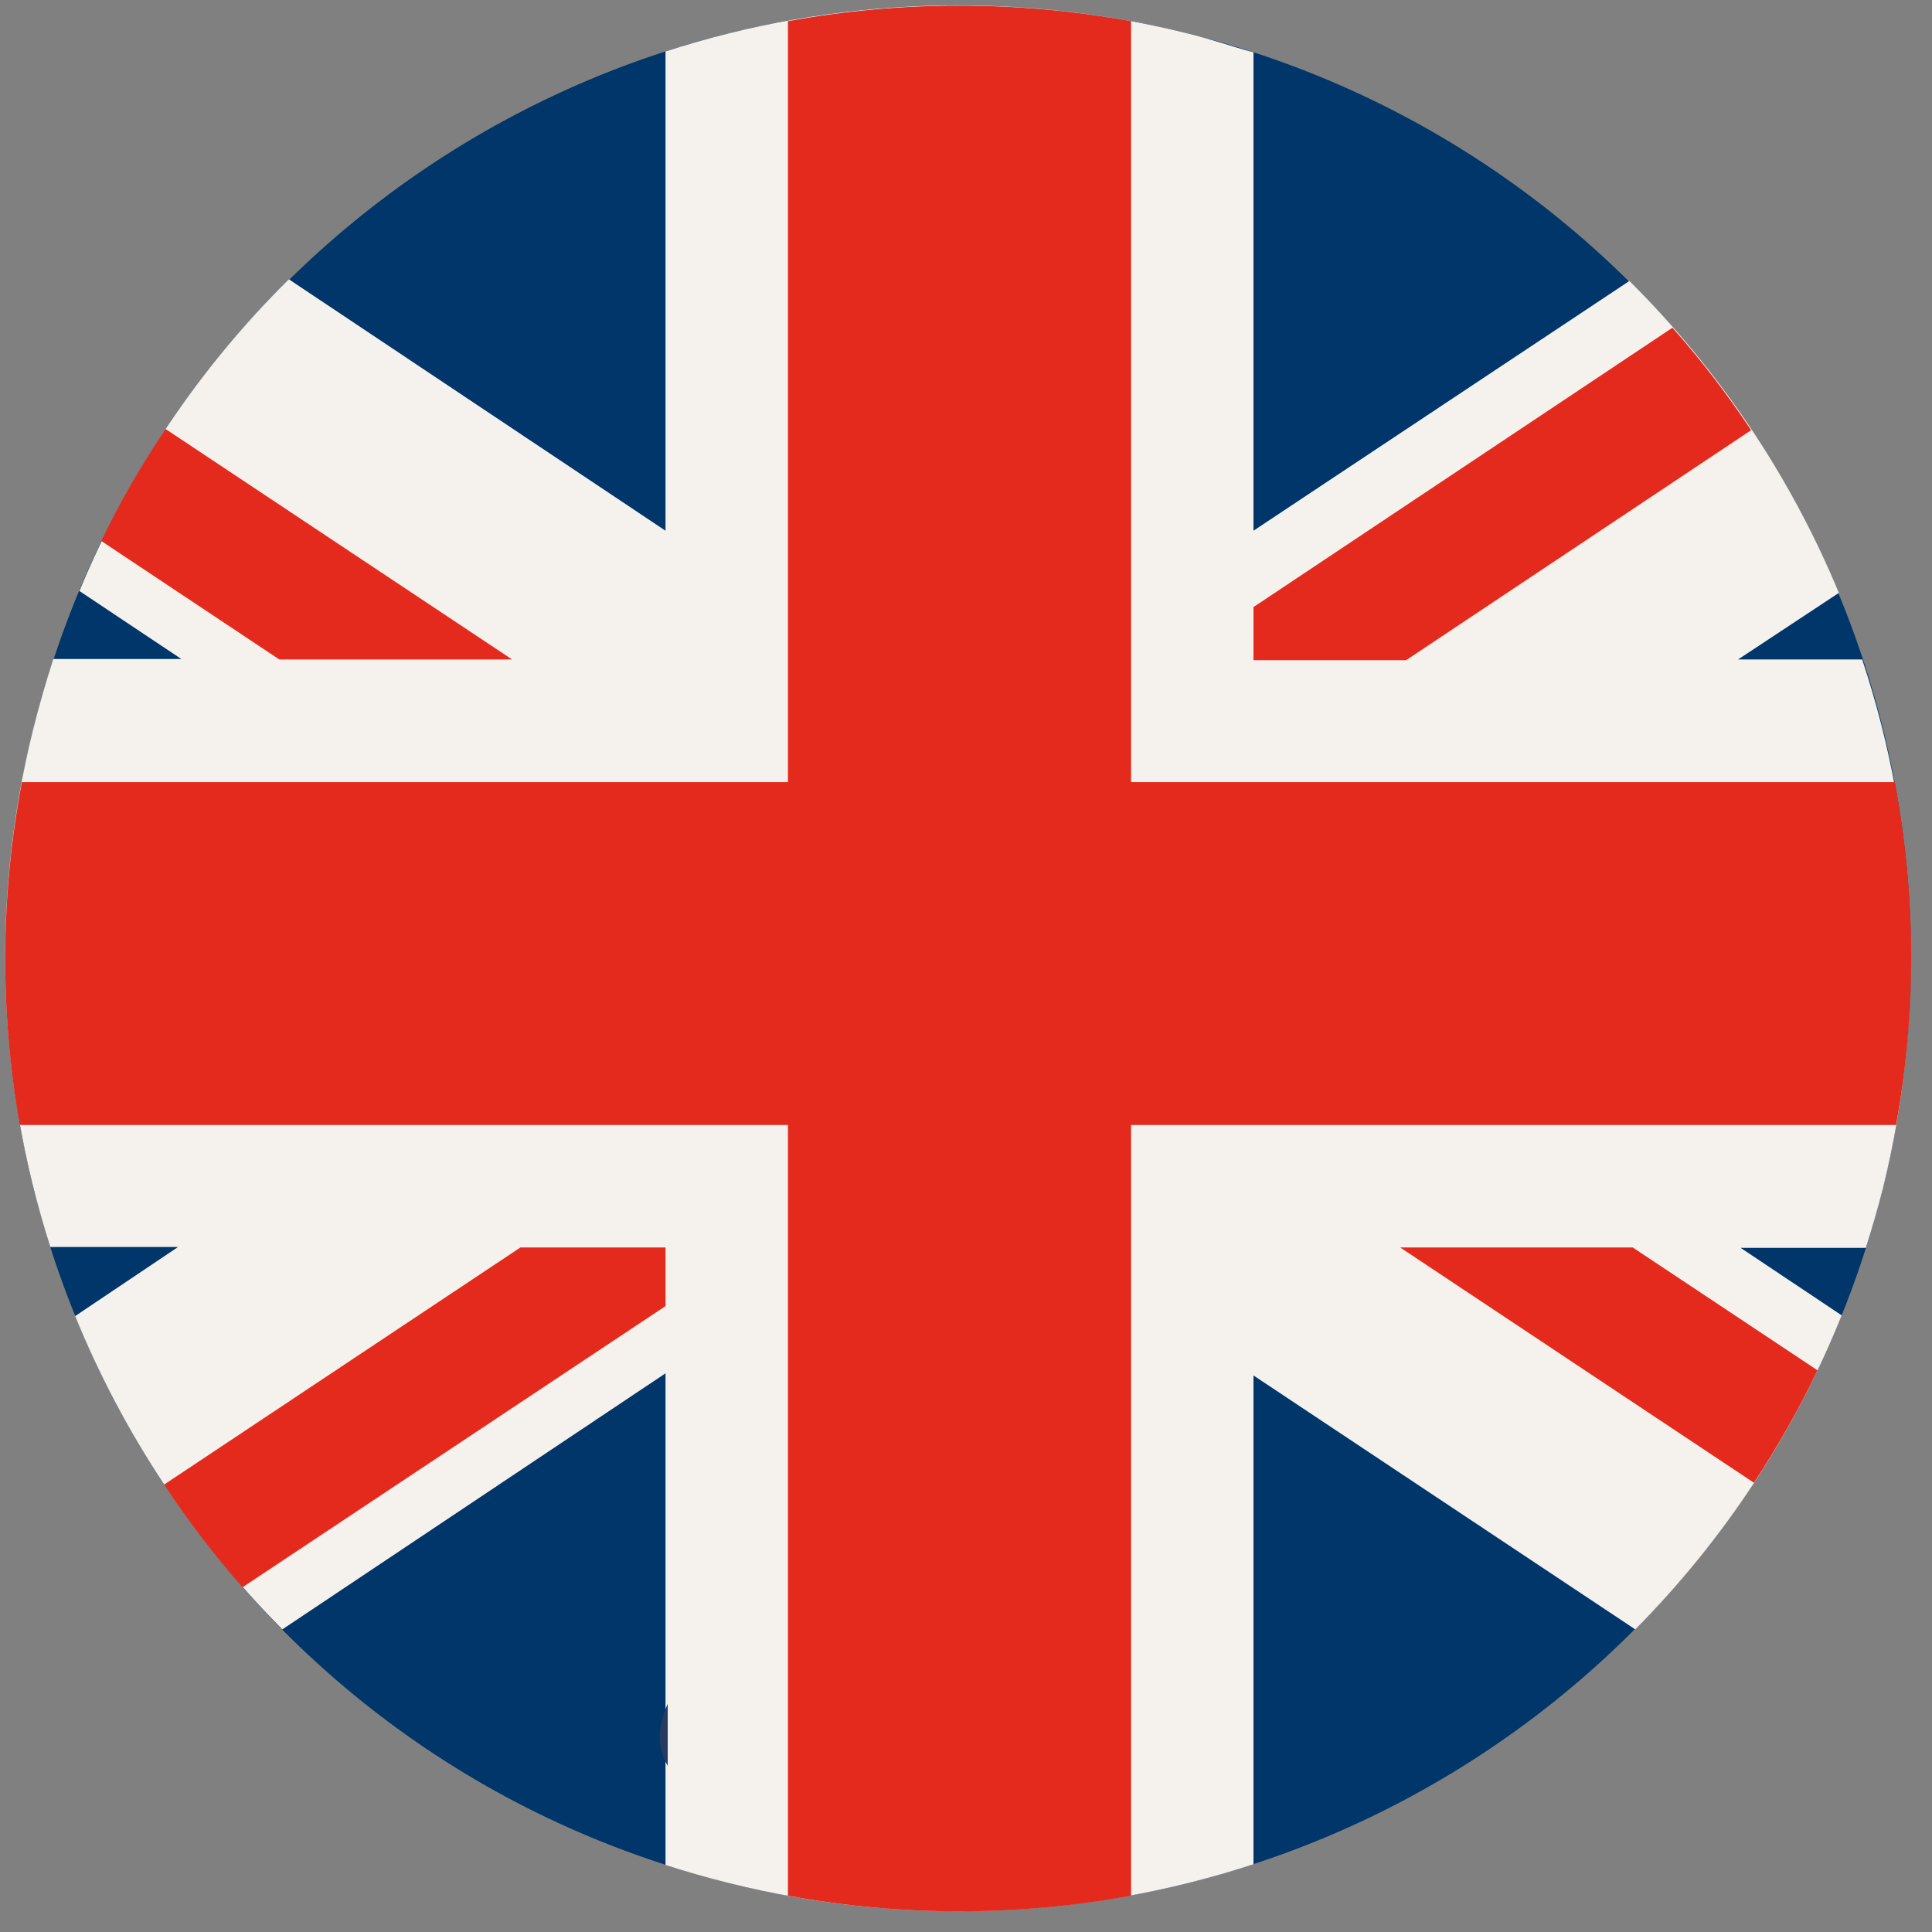
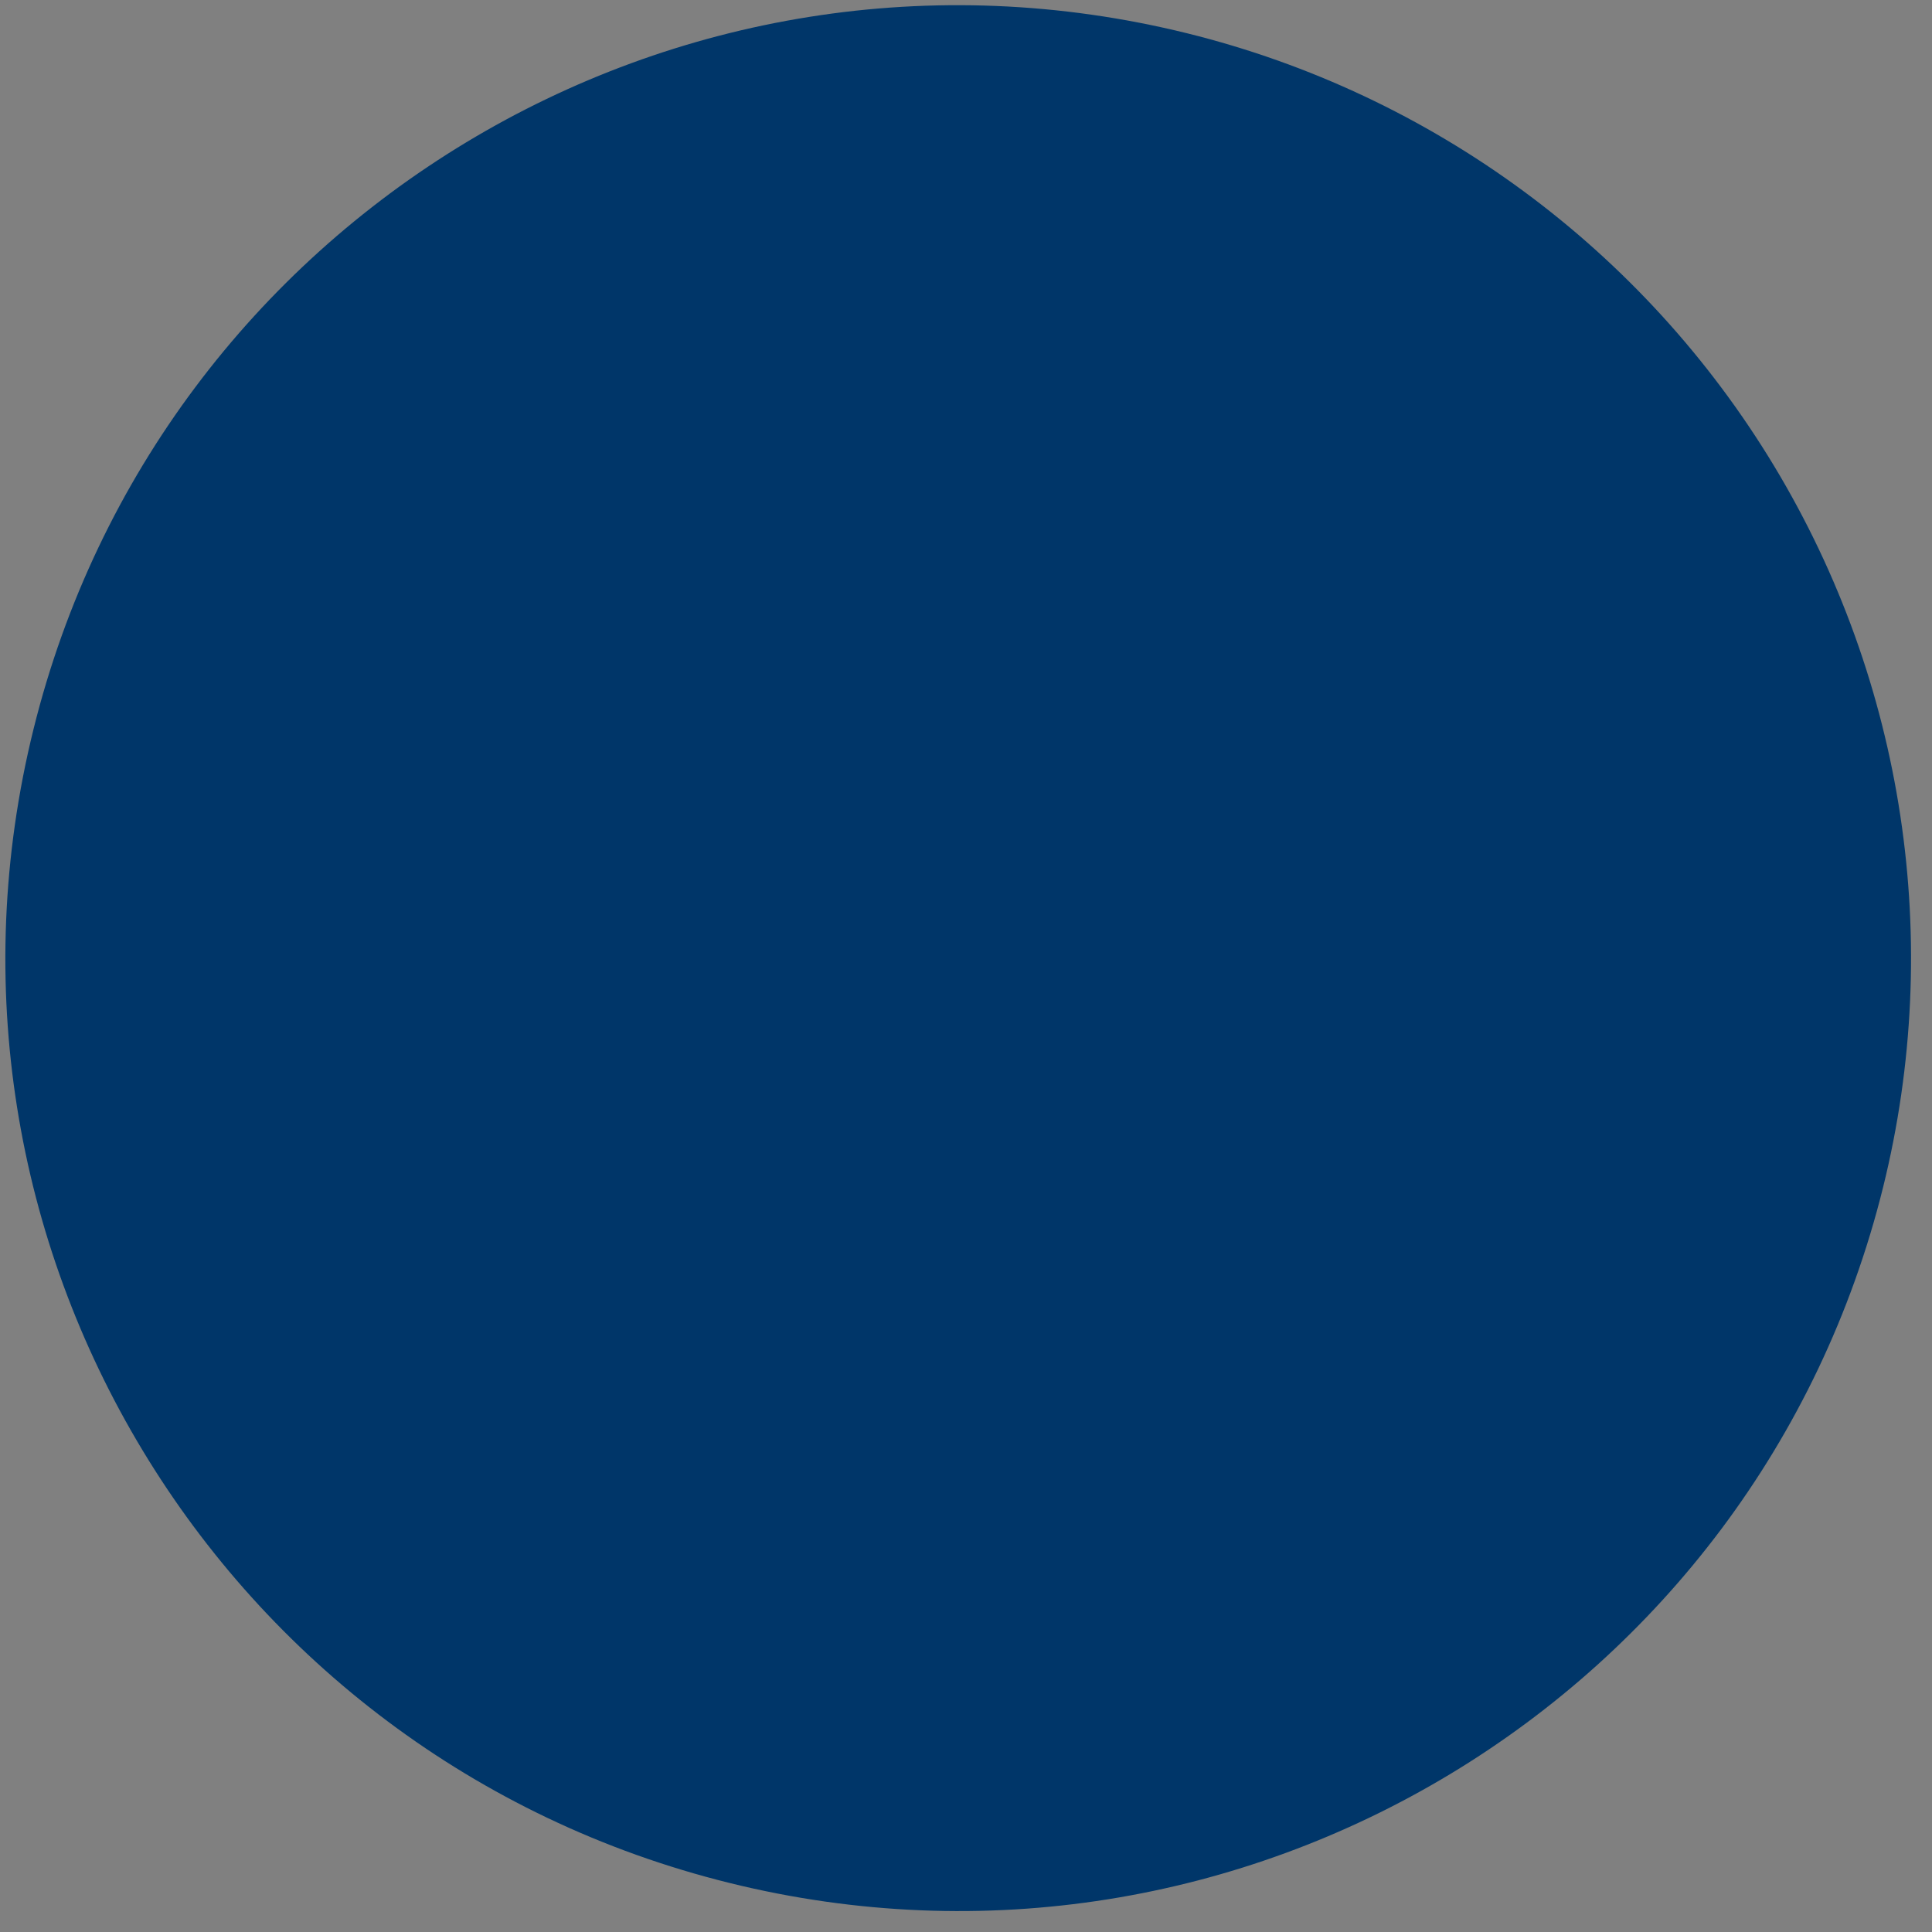
<svg xmlns="http://www.w3.org/2000/svg" width="30px" height="30px" viewBox="0 0 30 30" version="1.1">
  <rect x="0" y="0" width="30" height="30" fill="#808080" stroke="none" />
  <title>drapeaux-anglais-illustrationfooter</title>
  <desc>Created with Sketch.</desc>
  <g id="Symbols" stroke="none" stroke-width="1" fill="none" fill-rule="evenodd">
    <g id="footer" transform="translate(-1069, -407)" fill-rule="nonzero">
      <g id="drapeaux-anglais-illustration" transform="translate(1069, 407)">
        <path d="M29.241,18.434 C27.277,26.364 19.256,31.202 11.326,29.238 C3.395,27.275 -1.443,19.255 0.52,11.324 C2.483,3.393 10.503,-1.445 18.434,0.517 C22.243,1.459 25.522,3.877 27.549,7.237 C29.575,10.597 30.184,14.625 29.241,18.434" id="Shape" fill="#003669" />
-         <path d="M4.384,25.301 L10.334,21.325 L10.334,28.959 C10.659,29.064 10.988,29.158 11.324,29.241 C14.011,29.91 16.832,29.808 19.464,28.948 L19.464,21.358 L25.392,25.301 C26.775,23.906 27.865,22.248 28.598,20.425 L27.029,19.377 L28.973,19.377 C29.071,19.07 29.161,18.759 29.241,18.441 C29.91,15.731 29.797,12.888 28.916,10.24 L26.989,10.24 L28.554,9.206 C27.801,7.392 26.695,5.746 25.301,4.363 L19.464,8.241 L19.464,0.813 C19.128,0.723 18.795,0.604 18.434,0.517 C15.76,-0.148 12.954,-0.051 10.334,0.799 L10.334,8.241 L4.486,4.337 C3.089,5.717 1.982,7.363 1.233,9.177 L2.816,10.233 L0.828,10.233 C0.712,10.594 0.607,10.955 0.517,11.317 C-0.145,13.971 -0.053,16.757 0.781,19.363 L2.765,19.363 L1.167,20.436 C1.907,22.255 3.001,23.908 4.384,25.301" id="Shape" fill="#F5F1ED" />
-         <path d="M21.741,19.37 L27.235,23.024 C27.603,22.465 27.933,21.882 28.222,21.278 L25.352,19.37 L21.741,19.37 Z M2.548,23.053 C2.917,23.612 3.324,24.145 3.766,24.647 L10.334,20.281 L10.334,19.37 L8.082,19.37 L2.548,23.053 Z M27.192,6.68 C26.822,6.122 26.414,5.59 25.97,5.089 L19.464,9.427 L19.464,10.251 L21.835,10.251 L27.192,6.68 Z M0.307,17.469 L12.235,17.469 L12.235,29.436 C13.996,29.76 15.801,29.76 17.563,29.436 L17.563,17.469 L29.443,17.469 C29.762,15.708 29.754,13.903 29.422,12.145 L17.563,12.145 L17.563,0.329 C15.801,0.007 13.996,0.007 12.235,0.329 L12.235,12.145 L0.34,12.145 C0.006,13.903 -0.005,15.707 0.307,17.469 Z M7.952,10.24 L2.57,6.661 C2.197,7.217 1.863,7.798 1.572,8.4 L4.337,10.24 L7.952,10.24 Z" id="Shape" fill="#E42A1D" />
-         <path d="M10.368,27.419 L10.368,26.458 C10.29,26.624 10.248,26.799 10.243,26.975 C10.241,27.128 10.284,27.279 10.368,27.419" id="Shape" fill="#273B60" />
      </g>
    </g>
  </g>
</svg>